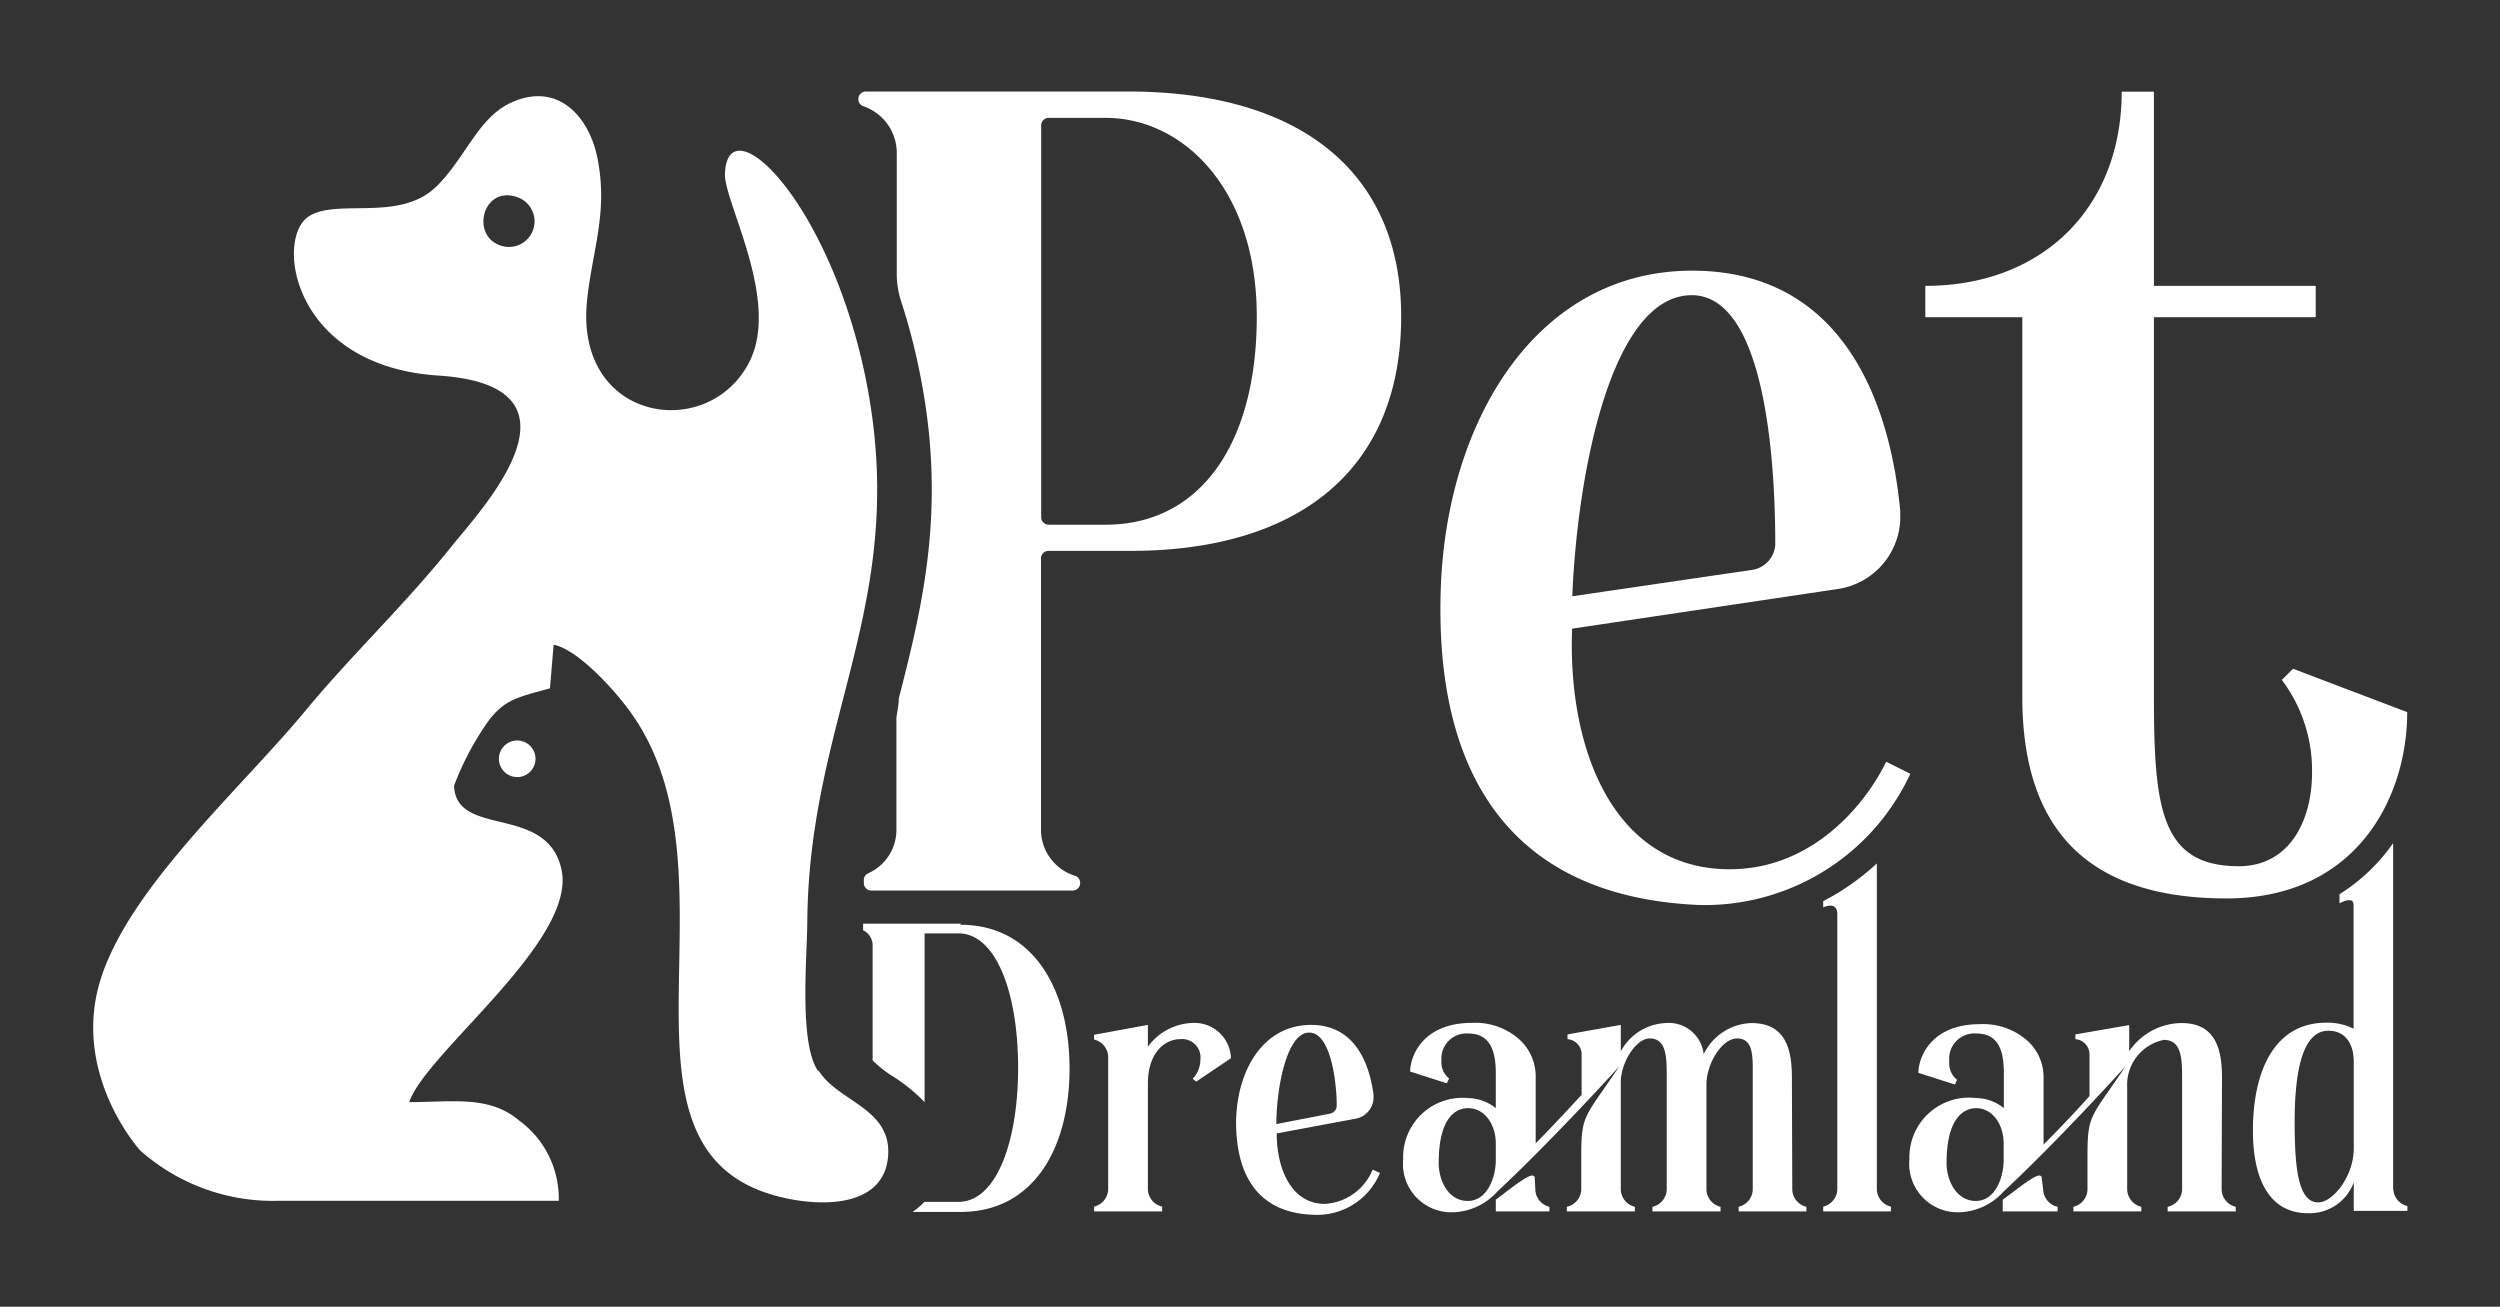
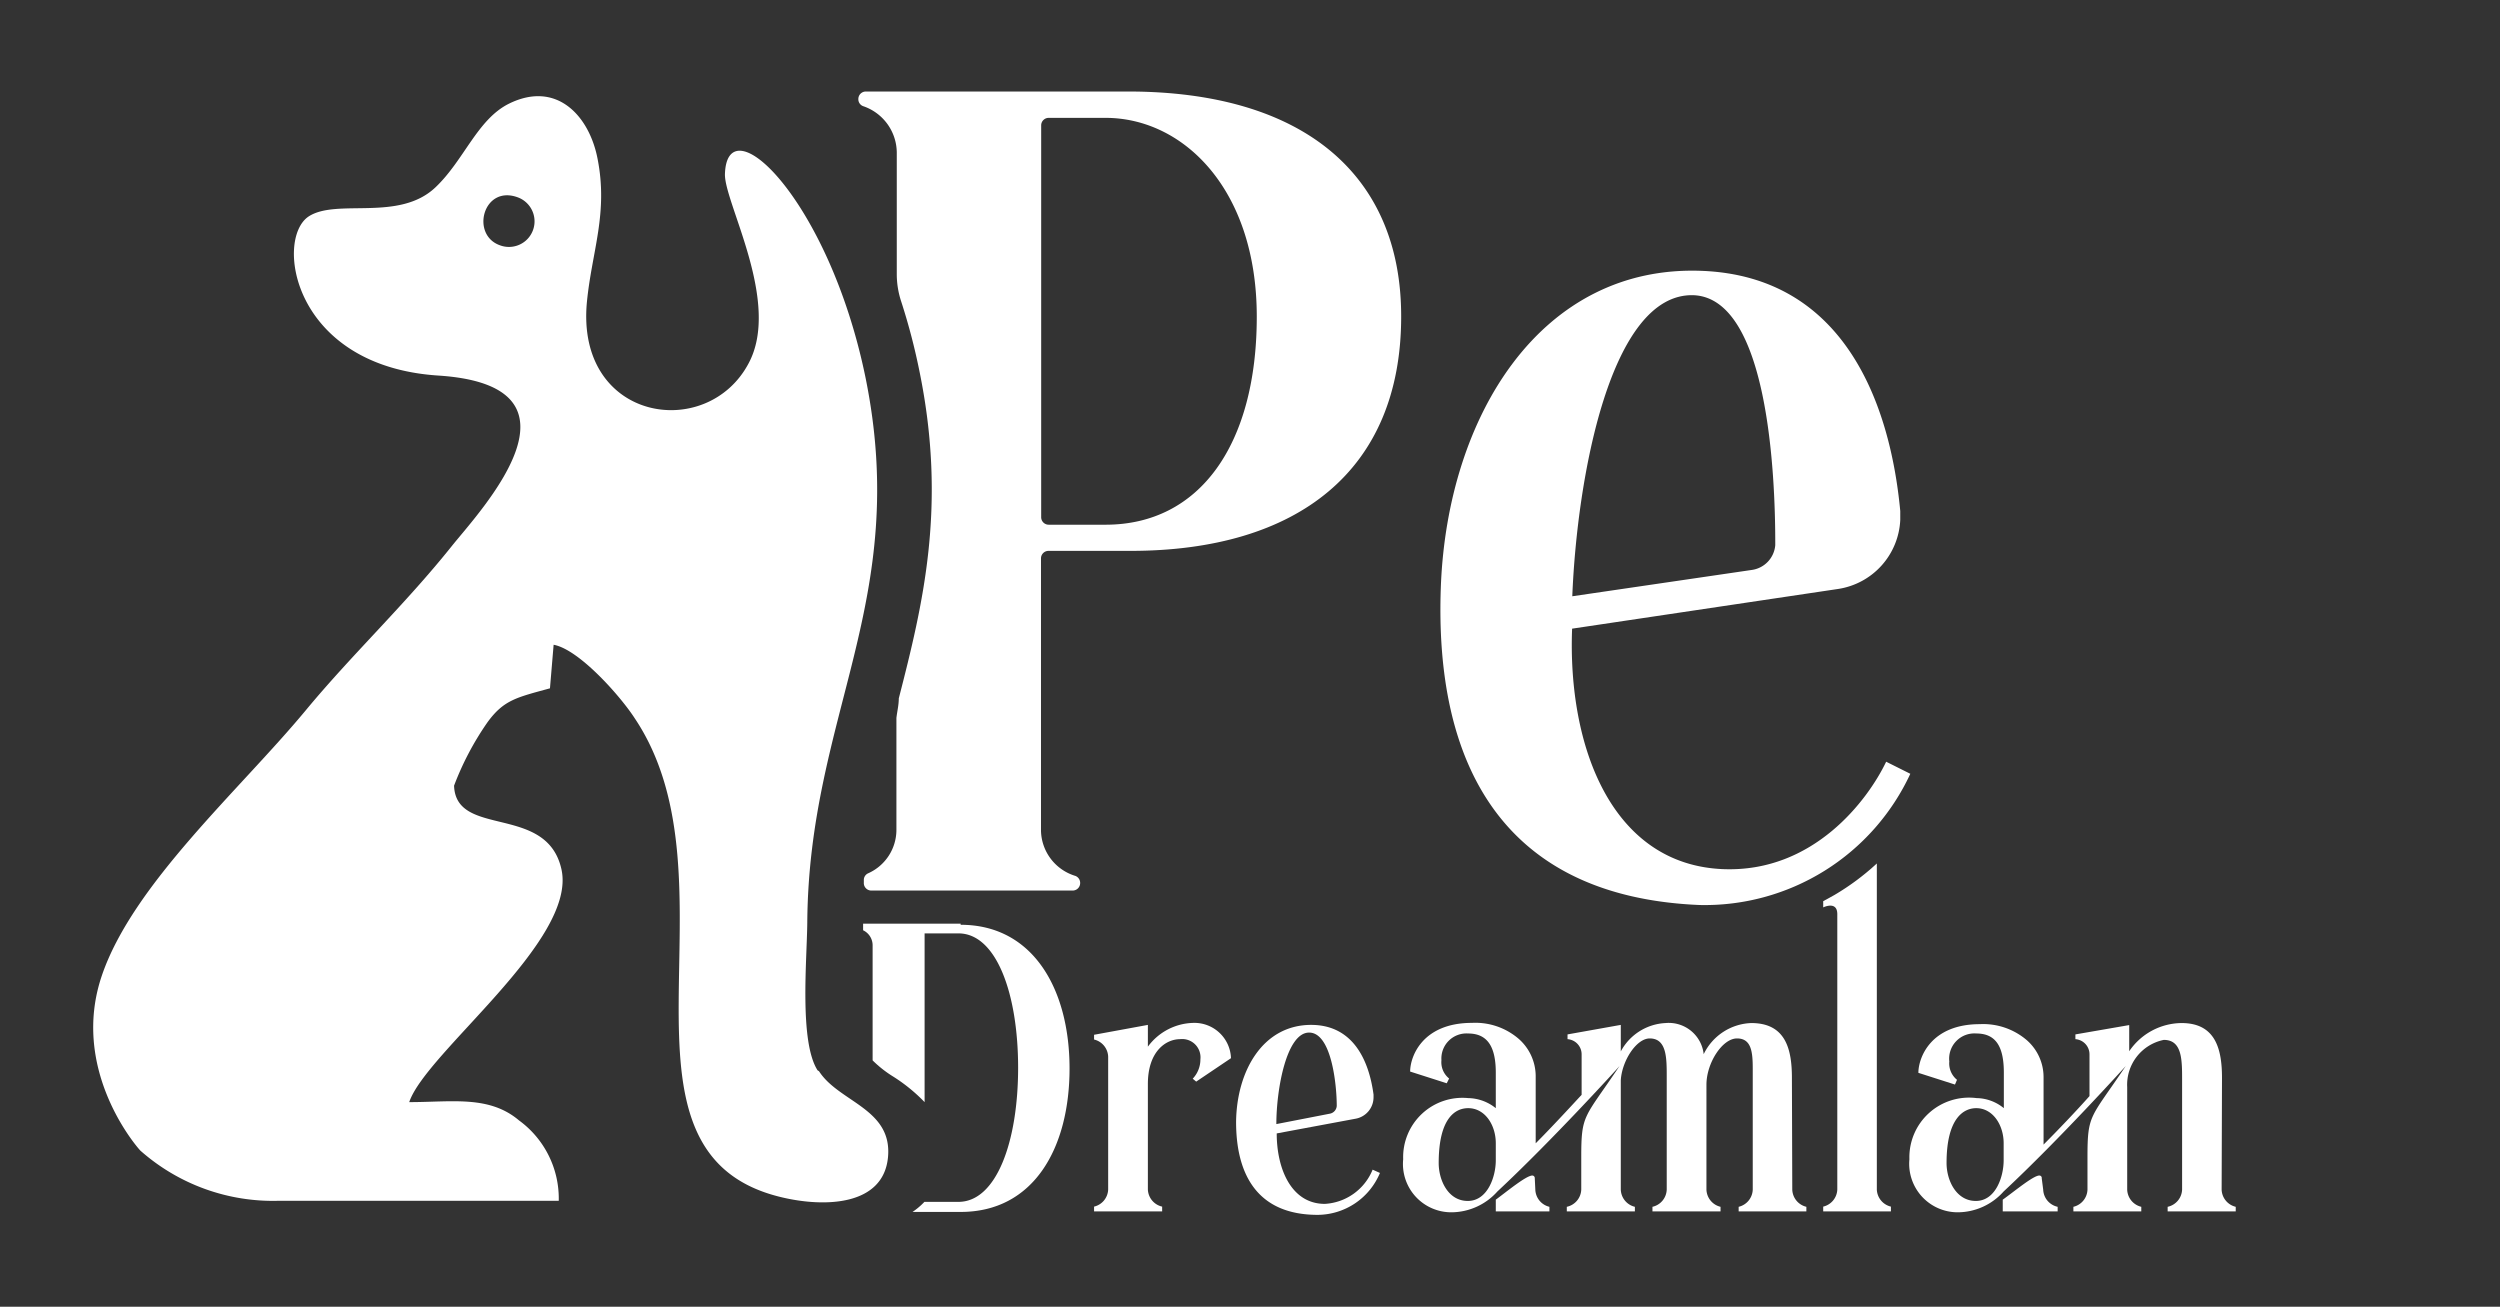
<svg xmlns="http://www.w3.org/2000/svg" id="Layer_1" data-name="Layer 1" viewBox="0 0 136.6 71.4">
  <rect x="0" y="0" width="136.6" height="71.4" fill="#333333" stroke="none" />
  <defs>
    <style>.cls-1,.cls-2{fill:#fff;}.cls-2{fill-rule:evenodd;}</style>
  </defs>
  <path class="cls-1" d="M67.26,57.82l-1.9,1.28-.19-.16a1.53,1.53,0,0,0,.42-1.06,1,1,0,0,0-1.11-1.1c-.77,0-1.76.66-1.76,2.45V65a1,1,0,0,0,.78.93v.26H59.78v-.26a1,1,0,0,0,.77-.93V57.73a1,1,0,0,0-.77-.93v-.26L62.72,56v1.19a3.17,3.17,0,0,1,2.54-1.3,2,2,0,0,1,2,1.9" />
  <path class="cls-1" d="M69.76,61.93c0,1.94.8,3.85,2.63,3.85A3,3,0,0,0,75,63.91l.4.18A3.71,3.71,0,0,1,72,66.38c-3.25,0-4.46-2.14-4.46-5.08C67.57,58.52,69,56,71.64,56c2.33,0,3.17,2,3.41,3.81v.15a1.19,1.19,0,0,1-1,1.17Zm2.91-1.08a.46.46,0,0,0,.37-.43v0c0-1.12-.28-4-1.51-4s-1.79,3.07-1.79,5Z" />
  <path class="cls-1" d="M97.93,65a1,1,0,0,0,.77.94v.25H95v-.25a1,1,0,0,0,.77-.94V58.41c0-.9-.06-1.67-.86-1.67s-1.67,1.34-1.67,2.53V65a1,1,0,0,0,.77.94v.25H90.29v-.25a1,1,0,0,0,.78-.94V58.81c0-1,0-2.07-.93-2.07-.73,0-1.52,1.23-1.58,2.29V65a1,1,0,0,0,.77.94v.25H85.61v-.25A1,1,0,0,0,86.4,65V63.25c0-2.4.15-2.11,2.09-5-.11.13-3.67,4.05-6.67,6.85a3.39,3.39,0,0,1-2.51,1.14,2.64,2.64,0,0,1-2.64-2.9A3.24,3.24,0,0,1,80.22,60a2.47,2.47,0,0,1,1.51.55V58.61c0-1.32-.39-2.14-1.51-2.14a1.37,1.37,0,0,0-1.46,1.46,1.14,1.14,0,0,0,.42,1l-.13.26-2-.64c0-.81.66-2.66,3.38-2.66a3.62,3.62,0,0,1,2.56.88,2.72,2.72,0,0,1,.92,2v3.7c.77-.77,1.79-1.87,2.51-2.65V57.6a.83.83,0,0,0-.77-.82v-.26L88.56,56v1.45A2.93,2.93,0,0,1,91,55.9a1.92,1.92,0,0,1,2.09,1.7,3,3,0,0,1,2.6-1.7c1.89,0,2.22,1.44,2.22,3Zm-16.2-2.53c0-1-.59-1.92-1.51-1.92-.68,0-1.61.51-1.61,3,0,.93.51,2.07,1.59,2.07s1.53-1.32,1.53-2.22ZM83.89,65a1,1,0,0,0,.77.94v.25H81.73v-.64c.6-.44,1.66-1.32,2-1.32a.14.14,0,0,1,.13.15Z" />
  <path class="cls-1" d="M121.39,65a1,1,0,0,0,.77.94v.25h-3.72v-.25a1,1,0,0,0,.79-.94v-6c0-1.1,0-2.18-1-2.18a2.5,2.5,0,0,0-2,2.58V65a1,1,0,0,0,.77.94v.25h-3.71v-.25a1,1,0,0,0,.77-.94V63.25c0-2.4.15-2.11,2.09-5,0,0-3.61,4-6.67,6.85a3.37,3.37,0,0,1-2.51,1.14,2.65,2.65,0,0,1-2.64-2.9A3.26,3.26,0,0,1,108,60a2.41,2.41,0,0,1,1.49.55V58.61c0-1.32-.37-2.14-1.5-2.14A1.38,1.38,0,0,0,106.51,58a1.15,1.15,0,0,0,.42,1l-.11.26-2-.64c0-.81.66-2.66,3.36-2.66a3.66,3.66,0,0,1,2.57.88,2.68,2.68,0,0,1,.91,2v3.7c.77-.77,1.82-1.87,2.51-2.65V57.6a.83.83,0,0,0-.77-.82v-.26l2.94-.51v1.43a3.49,3.49,0,0,1,2.86-1.54c1.87,0,2.21,1.44,2.21,3Zm-11.91-2.53c0-1-.59-1.92-1.5-1.92-.66,0-1.62.51-1.62,3,0,.93.52,2.07,1.6,2.07s1.52-1.32,1.52-2.22ZM111.64,65a1,1,0,0,0,.79.94v.25h-3v-.64c.62-.44,1.67-1.32,2-1.32a.13.13,0,0,1,.13.15Z" />
-   <path class="cls-1" d="M130.76,65V46.07a10.15,10.15,0,0,1-2.93,2.79v.5s.77-.45.77.09v6.76a3.15,3.15,0,0,0-1.5-.33c-2.77,0-4,2.55-4,5.9,0,2.81,1,4.51,3,4.51a2.57,2.57,0,0,0,2.51-1.69v1.56l2.93,0v-.26a1,1,0,0,1-.77-.93m-2.16-2.22c0,1.52-1.14,2.95-1.94,2.95-1.09,0-1.29-1.85-1.29-4.38s.35-5,1.84-5c.91,0,1.39.68,1.39,1.71Z" />
  <path class="cls-1" d="M102.55,65V47.18a13.42,13.42,0,0,1-2.33,1.73l-.6.33v.34s.77-.38.77.37V65a1,1,0,0,1-.77.93v.26h3.7v-.26a1,1,0,0,1-.77-.93" />
  <path class="cls-1" d="M52.49,50.47H47.16c0,.12,0,.24,0,.36a.91.91,0,0,1,.52.83v6.28a6.3,6.3,0,0,0,1.15.9,9.24,9.24,0,0,1,1.69,1.38V51h1.85c2.07,0,3.26,3.29,3.26,7.34s-1.19,7.33-3.26,7.33H50.51v0a3.86,3.86,0,0,1-.65.55h2.63c4,0,5.95-3.5,5.95-7.84s-2-7.85-5.95-7.85" />
  <path class="cls-1" d="M85.9,34.35c-.25,6.46,2.17,12.9,8.26,13.14,4.94.19,7.9-3.78,8.9-5.87l1.32.66a12.39,12.39,0,0,1-11.51,7.17C82.09,49,78.35,41.74,78.73,32,79.1,22.73,84.19,14.45,93,14.8c7.73.31,10.27,7.18,10.83,13.12l0,.49a4,4,0,0,1-3.39,3.77Zm9.83-3.21A1.49,1.49,0,0,0,97,29.79v-.13c0-3.72-.39-13.37-4.47-13.53C88,16,86.17,26.06,85.91,32.58Z" />
-   <path class="cls-1" d="M131.53,38.91c0,4.63-2.74,10.18-9.87,10.18-7.81,0-11.16-4-11.16-11V17.33h-5.3V15.62c6.46,0,10.73-4.33,10.73-10.61h1.76V15.62h8.84v1.71h-8.84V38c0,6.16.37,9.33,4.64,9.33,2.74,0,4-2.44,4-5.12a8.23,8.23,0,0,0-1.65-5.06l.61-.61Z" />
  <path class="cls-1" d="M61.63,5H47.31a.41.41,0,0,0-.41.42h0a.4.4,0,0,0,.26.38A2.7,2.7,0,0,1,49,8.33V15a4.77,4.77,0,0,0,.25,1.5,34.36,34.36,0,0,1,1,3.84c1.49,7.33.18,12.68-1.14,17.82,0,.36-.09.72-.13,1.07v6.12a2.6,2.6,0,0,1-1.55,2.37.4.4,0,0,0-.23.33v.17a.41.41,0,0,0,.41.44h11a.41.41,0,0,0,.41-.41.41.41,0,0,0-.26-.39,2.64,2.64,0,0,1-1.88-2.46V30.51a.41.41,0,0,1,.41-.41h4.48c9.13,0,14.79-4.39,14.79-12.8C76.57,9.55,71.22,5,61.63,5M60.41,28.67H57.3a.41.41,0,0,1-.41-.41V6.85a.41.41,0,0,1,.41-.41h3.11c4.23,0,8.26,3.88,8.26,10.86s-3.11,11.37-8.26,11.37" />
  <path class="cls-2" d="M44.67,58.48c-1-1.58-.58-6-.56-8.07.08-11.39,5.67-17.55,3.18-29.79-2-9.73-7.58-15-7.68-11.08,0,1.61,3.08,7,1.29,10.32-2.28,4.29-9.46,3.17-8.83-3.37.27-2.76,1.17-4.83.58-7.82-.45-2.33-2.23-4.3-4.85-3-1.72.86-2.45,3.09-4,4.56-2,1.91-5.4.59-6.94,1.6C15,13.08,16,20,23.94,20.52c8.75.56,2.29,7.39.76,9.3-2.58,3.23-5.46,5.93-8,9-3.6,4.34-9.45,9.5-11.14,14.5s1.72,9.13,2.11,9.55a10.93,10.93,0,0,0,7.6,2.74l15.26,0a5.28,5.28,0,0,0-2.17-4.39c-1.63-1.38-3.66-1-6-1,.91-2.71,9.17-8.81,8.32-12.71-.79-3.61-5.77-1.7-5.87-4.58a15.82,15.82,0,0,1,1.83-3.47c.89-1.22,1.59-1.35,3.41-1.85l.2-2.38c1.41.26,3.67,2.84,4.42,4,6,8.91-2.23,23.72,8,26.18,2.39.58,5.6.48,5.85-2.18s-2.68-3-3.77-4.7M27.31,13.4c-1.62-.58-.9-3.33,1-2.61a1.39,1.39,0,1,1-1,2.61" />
-   <path class="cls-2" d="M28.26,42.46a1,1,0,0,1-1-1,1,1,0,1,1,1,1" />
</svg>